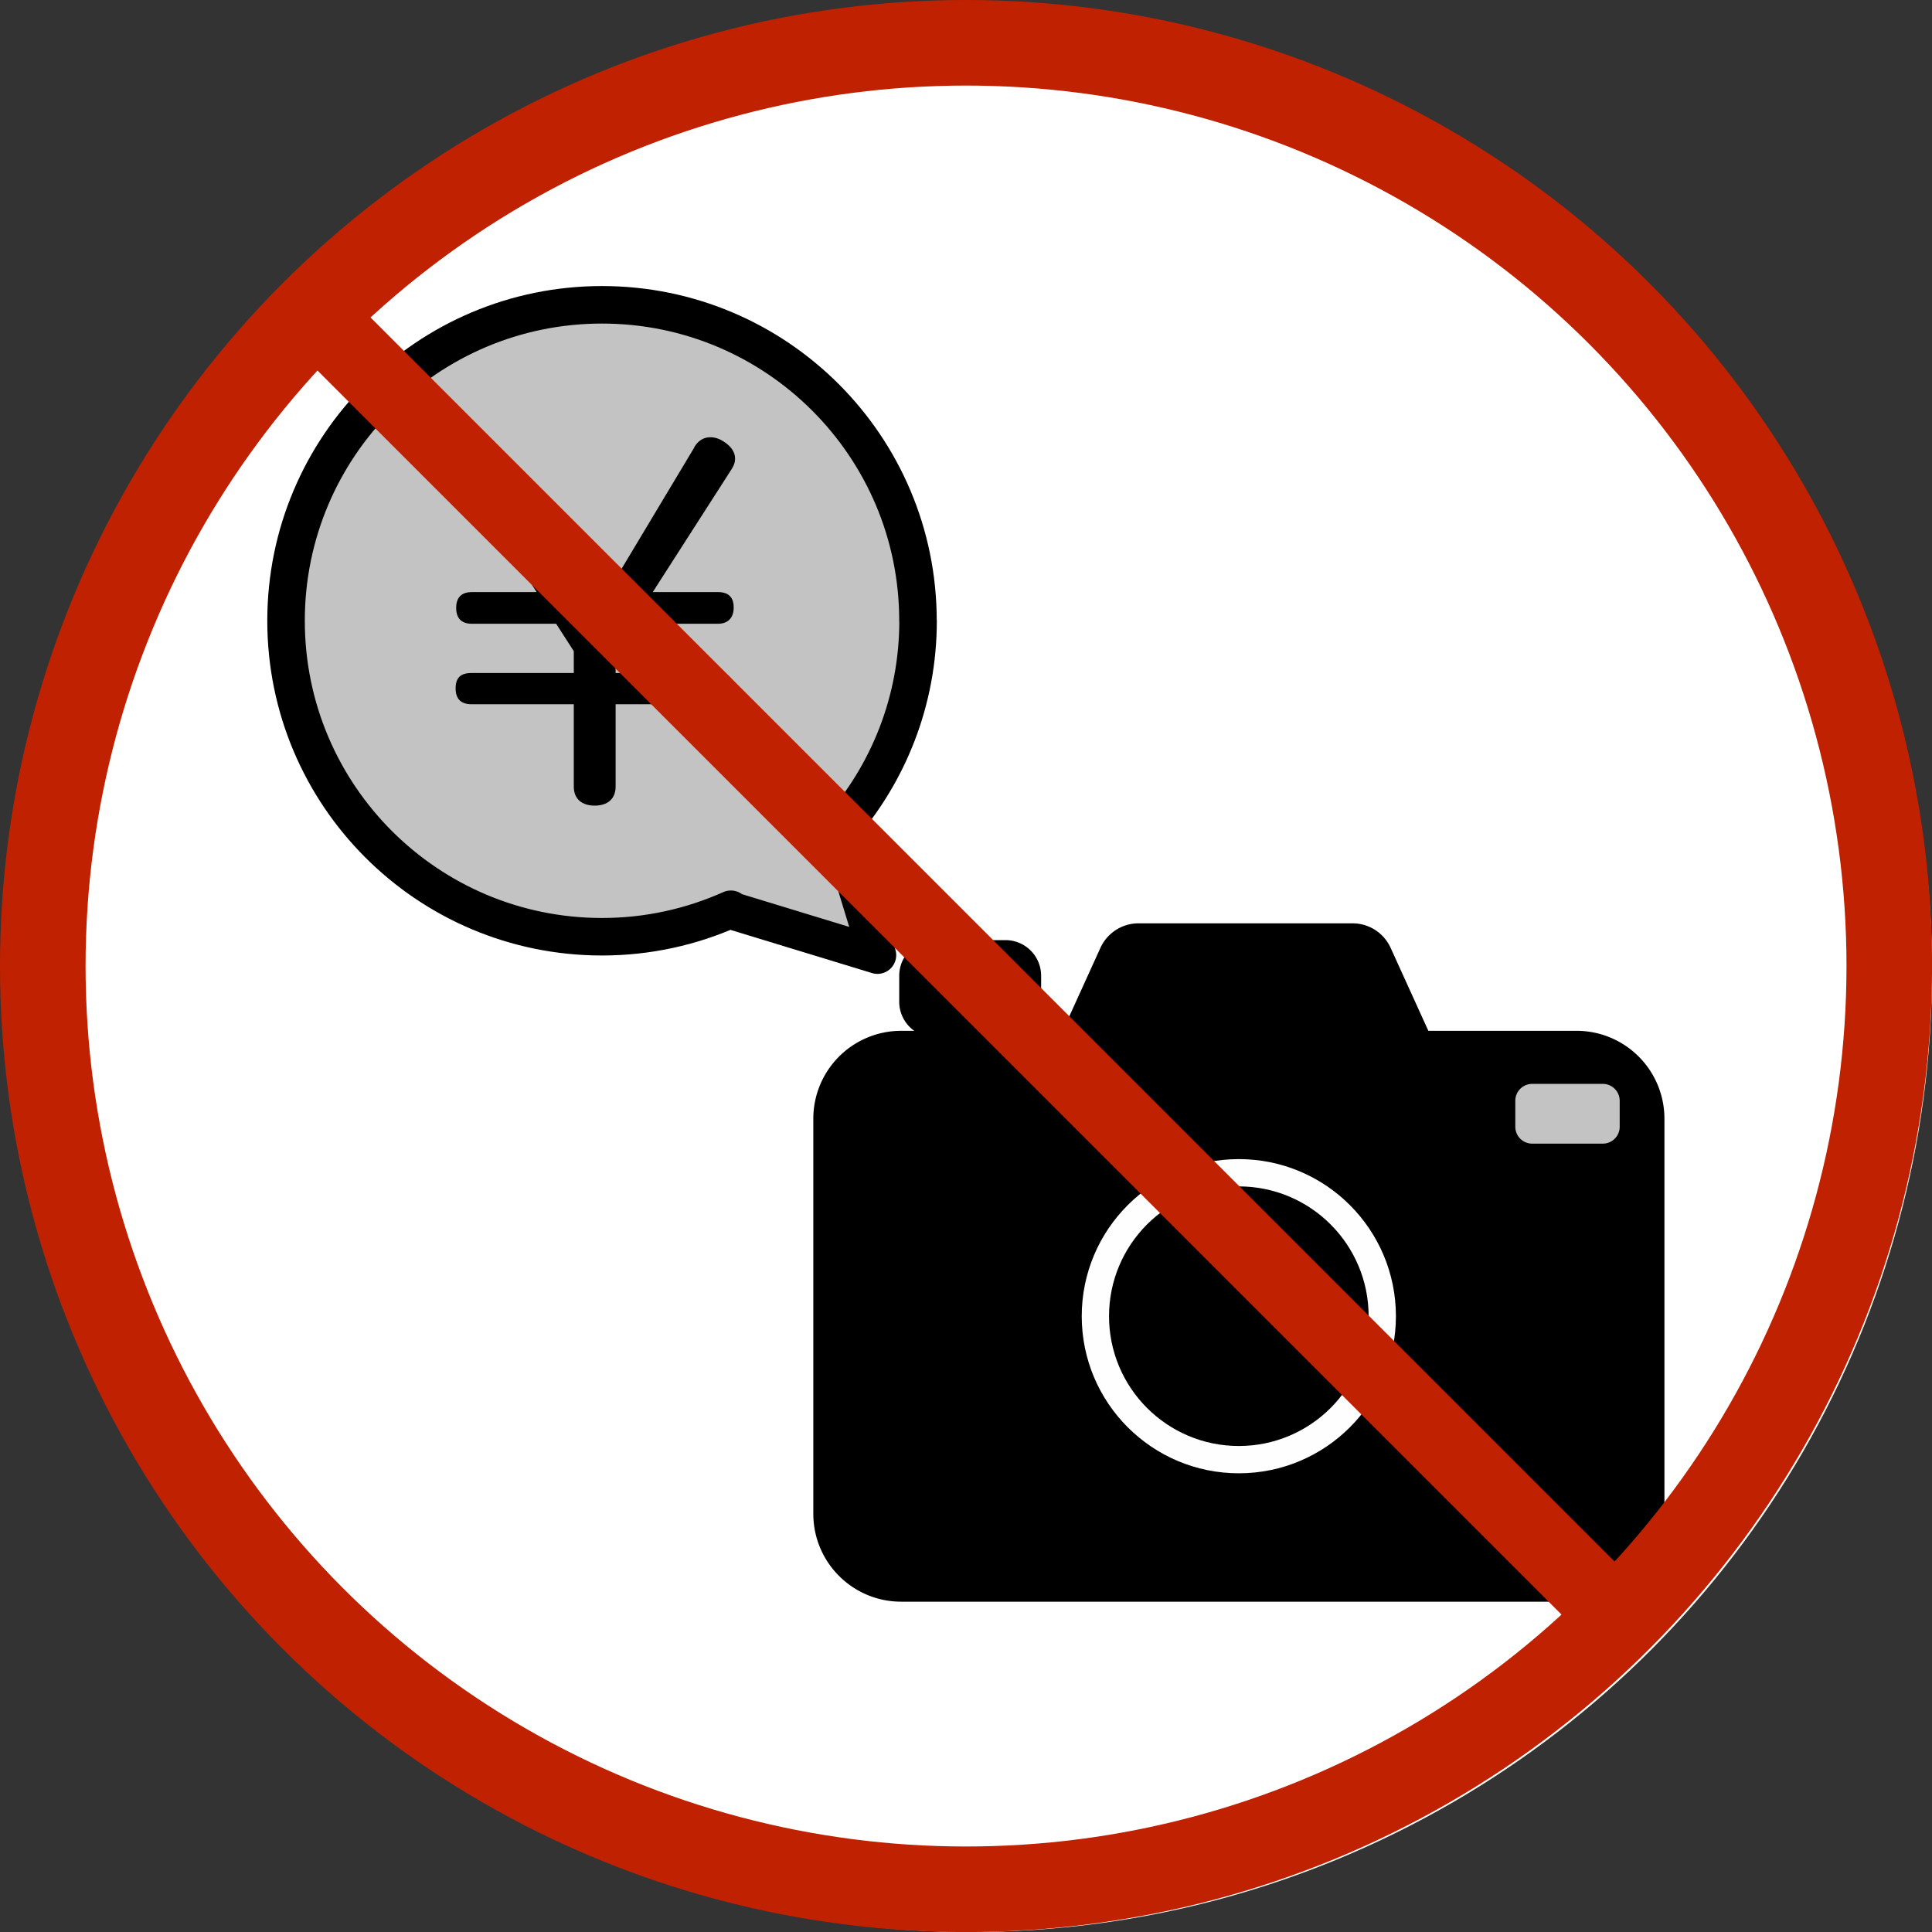
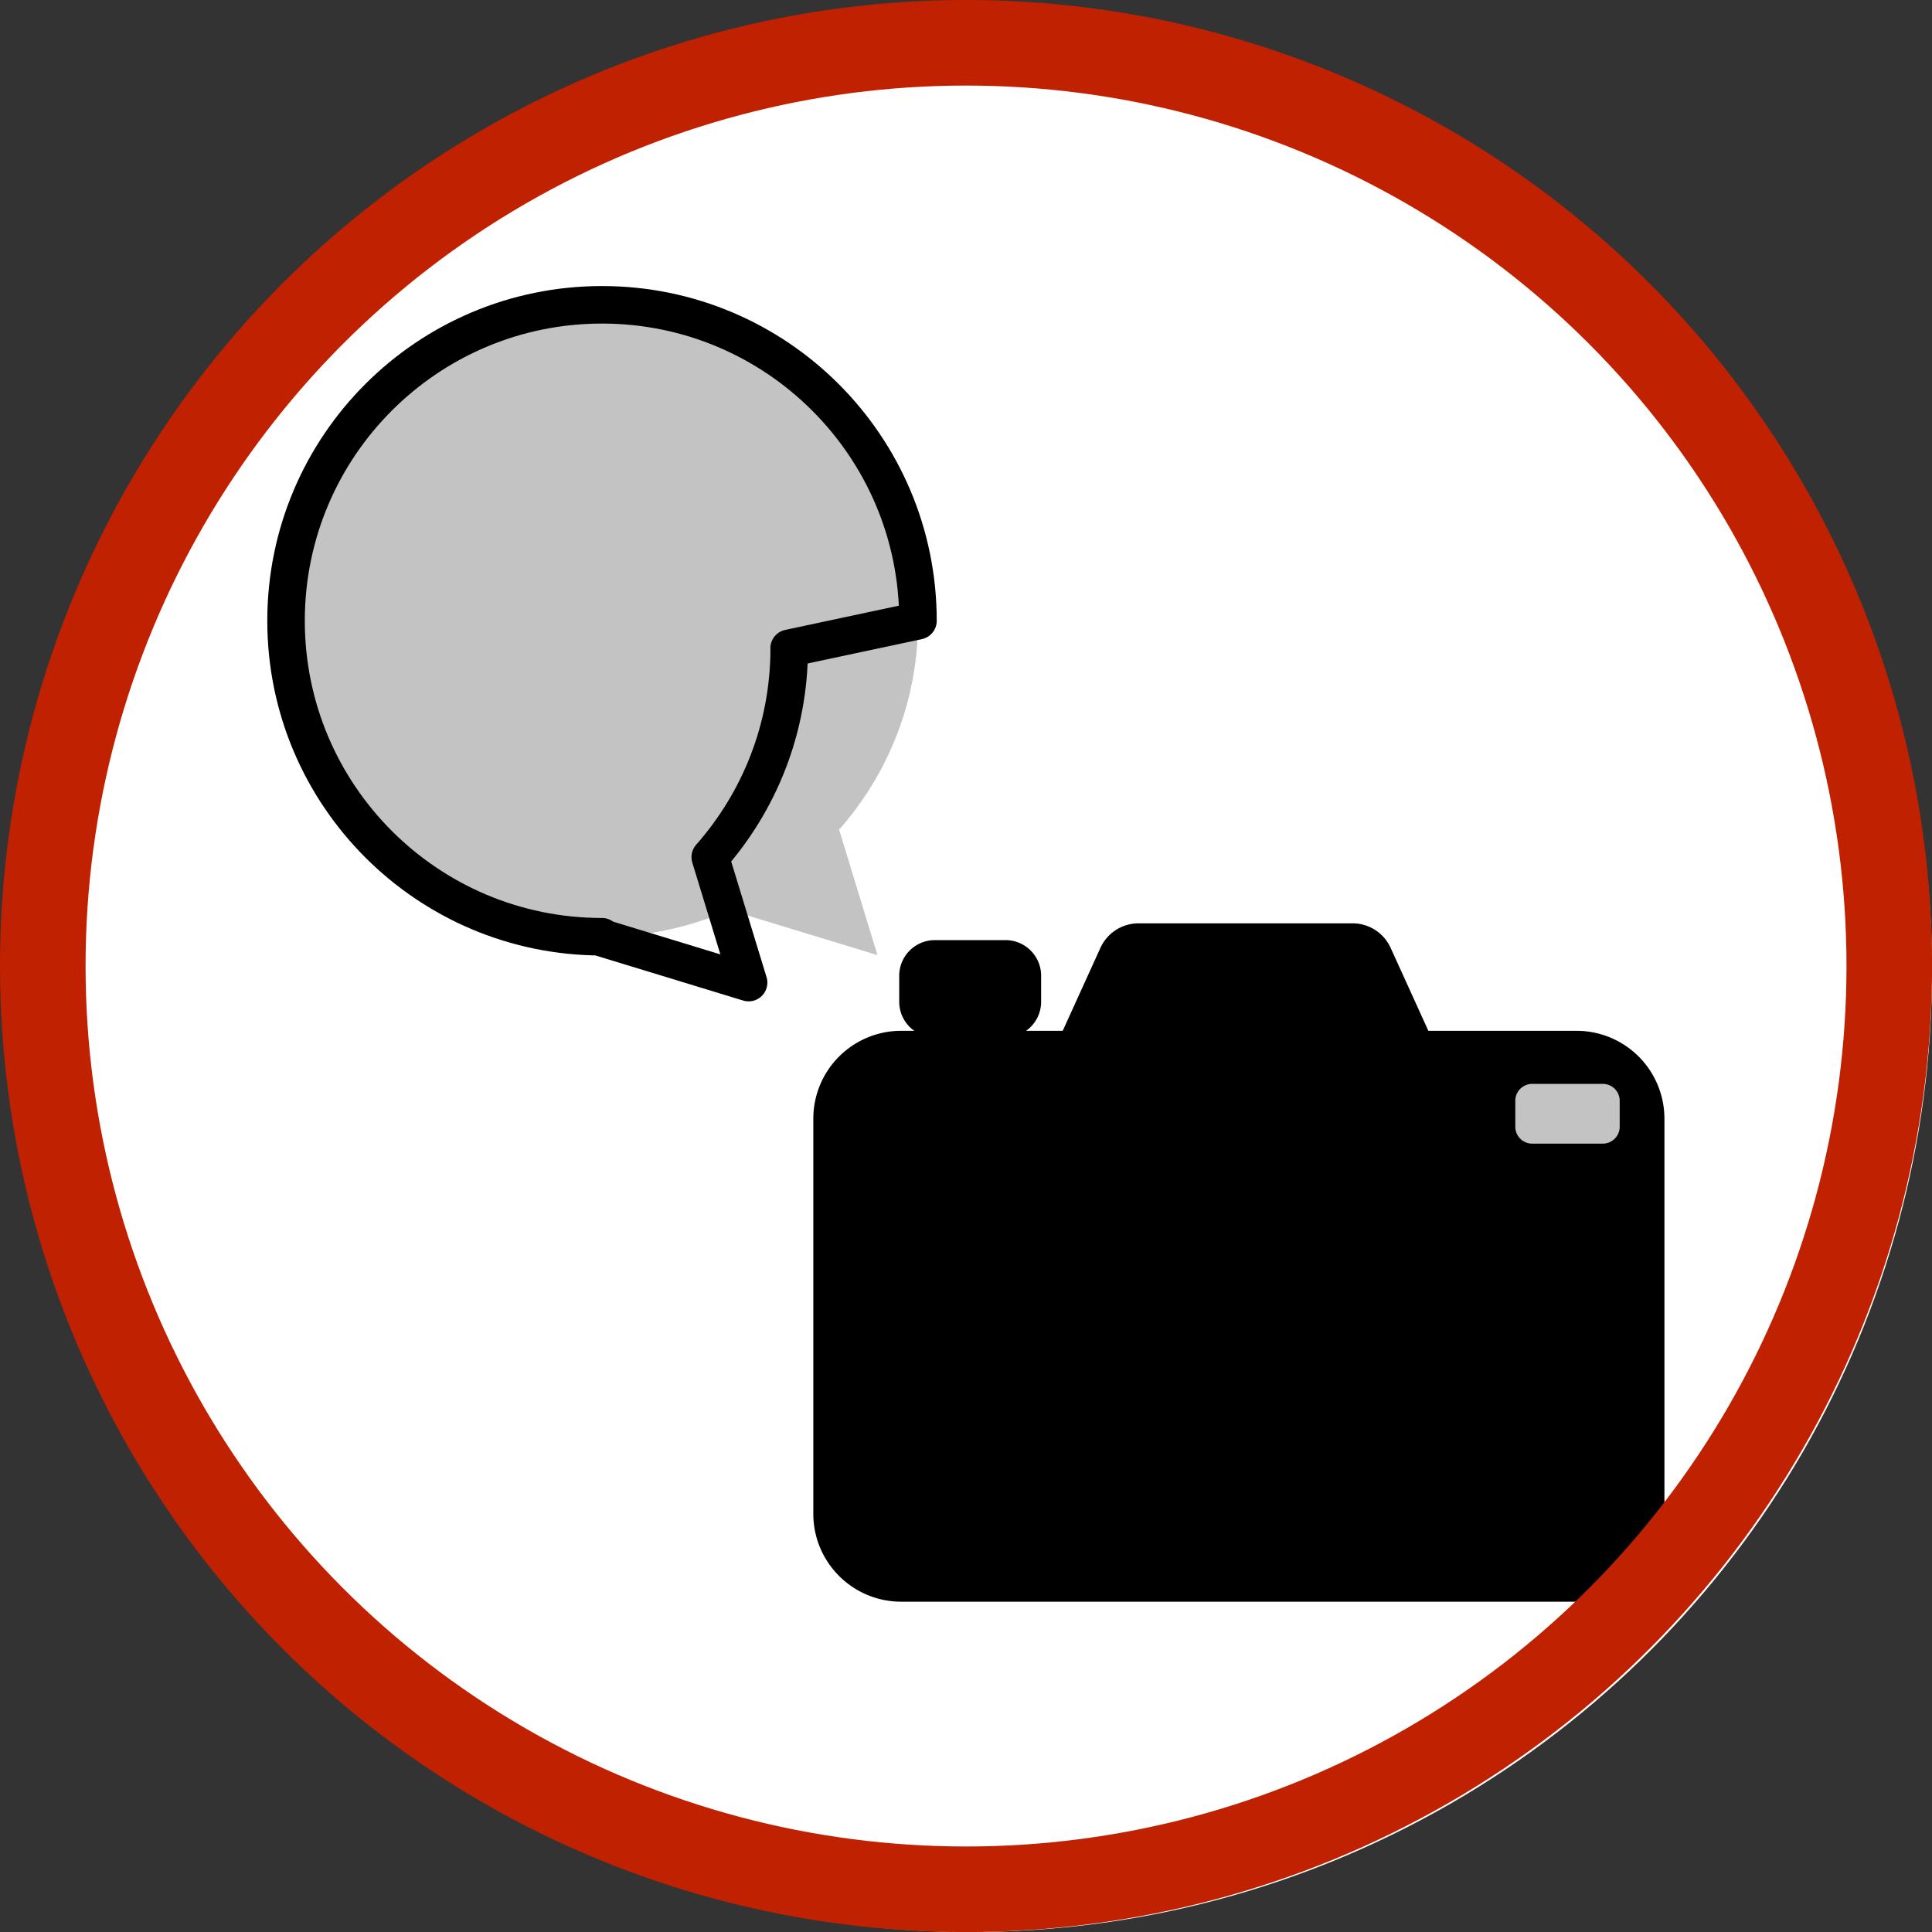
<svg xmlns="http://www.w3.org/2000/svg" width="206" height="206" viewBox="0 0 206 206" fill="none">
  <rect x="0" y="0" width="206" height="206" fill="#333333" stroke="none" />
  <circle cx="103.5" cy="103.5" r="102.5" fill="#fff" />
  <path d="M168.1 111.91H96.09a7.37 7.37 0 00-7.37 7.37v42.13c0 4.07 3.3 7.37 7.37 7.37h72.01a7.37 7.37 0 007.37-7.37v-42.13a7.37 7.37 0 00-7.37-7.37z" fill="#000" stroke="#000" stroke-width="3" stroke-miterlimit="10" />
  <path d="M97.88 66.19c0-18.61-15.08-33.69-33.69-33.69S30.5 47.58 30.5 66.19s15.08 33.69 33.69 33.69c4.89 0 9.54-1.05 13.74-2.93v.12l15.63 4.77-4.09-13.38c5.24-5.94 8.42-13.73 8.42-22.27h-.01zm73.02 49.38h-7.53a1.8 1.8 0 00-1.8 1.8v2.77a1.8 1.8 0 001.8 1.8h7.53a1.8 1.8 0 001.8-1.8v-2.77a1.8 1.8 0 00-1.8-1.8z" fill="#C3C3C3" />
-   <path d="M97.88 66.19c0-18.61-15.08-33.69-33.69-33.69S30.5 47.58 30.5 66.19s15.08 33.69 33.69 33.69c4.89 0 9.54-1.05 13.74-2.93v.12l15.63 4.77-4.09-13.38c5.24-5.94 8.42-13.73 8.42-22.27h-.01z" stroke="#000" stroke-width="4" stroke-linejoin="round" />
+   <path d="M97.88 66.19c0-18.61-15.08-33.69-33.69-33.69S30.5 47.58 30.5 66.19s15.08 33.69 33.69 33.69v.12l15.63 4.77-4.09-13.38c5.24-5.94 8.42-13.73 8.42-22.27h-.01z" stroke="#000" stroke-width="4" stroke-linejoin="round" />
  <path d="M168.1 111.91H96.09a7.37 7.37 0 00-7.37 7.37v42.13c0 4.07 3.3 7.37 7.37 7.37h72.01a7.37 7.37 0 007.37-7.37v-42.13a7.37 7.37 0 00-7.37-7.37z" stroke="#000" stroke-width="4" stroke-miterlimit="10" />
  <path d="M151.01 111.91H114.6l4.55-10.01c.4-.88 1.28-1.45 2.24-1.45h22.83c.97 0 1.84.57 2.24 1.45l4.55 10.01zm-43.8-9.67h-7.53a1.8 1.8 0 00-1.8 1.8v2.77a1.8 1.8 0 001.8 1.8h7.53a1.8 1.8 0 001.8-1.8v-2.77a1.8 1.8 0 00-1.8-1.8z" fill="#000" stroke="#000" stroke-width="4" stroke-miterlimit="10" />
-   <path d="M132.09 157.09c9.251 0 16.75-7.499 16.75-16.75 0-9.251-7.499-16.75-16.75-16.75-9.251 0-16.75 7.499-16.75 16.75 0 9.251 7.499 16.75 16.75 16.75z" fill="#FFFEFE" />
  <path d="M132.09 152.18c6.539 0 11.84-5.301 11.84-11.84s-5.301-11.84-11.84-11.84-11.84 5.301-11.84 11.84 5.301 11.84 11.84 11.84z" fill="#000" stroke="#000" stroke-width="4" />
-   <path d="M74.01 47.71c.45-.79 1.09-1.09 1.74-1.09.45 0 .94.15 1.39.45.74.45 1.24 1.09 1.24 1.83 0 .35-.1.69-.35 1.09L69.6 63.13h6.94c1.09 0 1.69.5 1.69 1.64s-.64 1.74-1.69 1.74h-9.07l-1.83 2.97v2.28H76.5c1.14 0 1.69.45 1.69 1.64s-.64 1.69-1.69 1.69H65.64v8.78c0 1.34-.89 2.03-2.23 2.03-1.34 0-2.23-.69-2.23-2.03v-8.78H50.27c-1.09 0-1.69-.54-1.69-1.69s.55-1.64 1.69-1.64h10.91v-2.33l-1.88-2.92h-8.97c-1.09 0-1.69-.55-1.69-1.69s.59-1.69 1.69-1.69h6.89l-8.48-13.14c-.25-.35-.35-.69-.35-1.04 0-.79.55-1.49 1.29-1.88.45-.25.89-.4 1.34-.4.64 0 1.24.3 1.69 1.04l10.71 17.7 10.61-17.7h-.02z" fill="#000" />
-   <path d="M31.931 31.931l141.663 141.663" stroke="#C02100" stroke-width="8" />
  <circle cx="103.003" cy="103.003" r="98.442" stroke="#C02100" stroke-width="9.124" />
</svg>